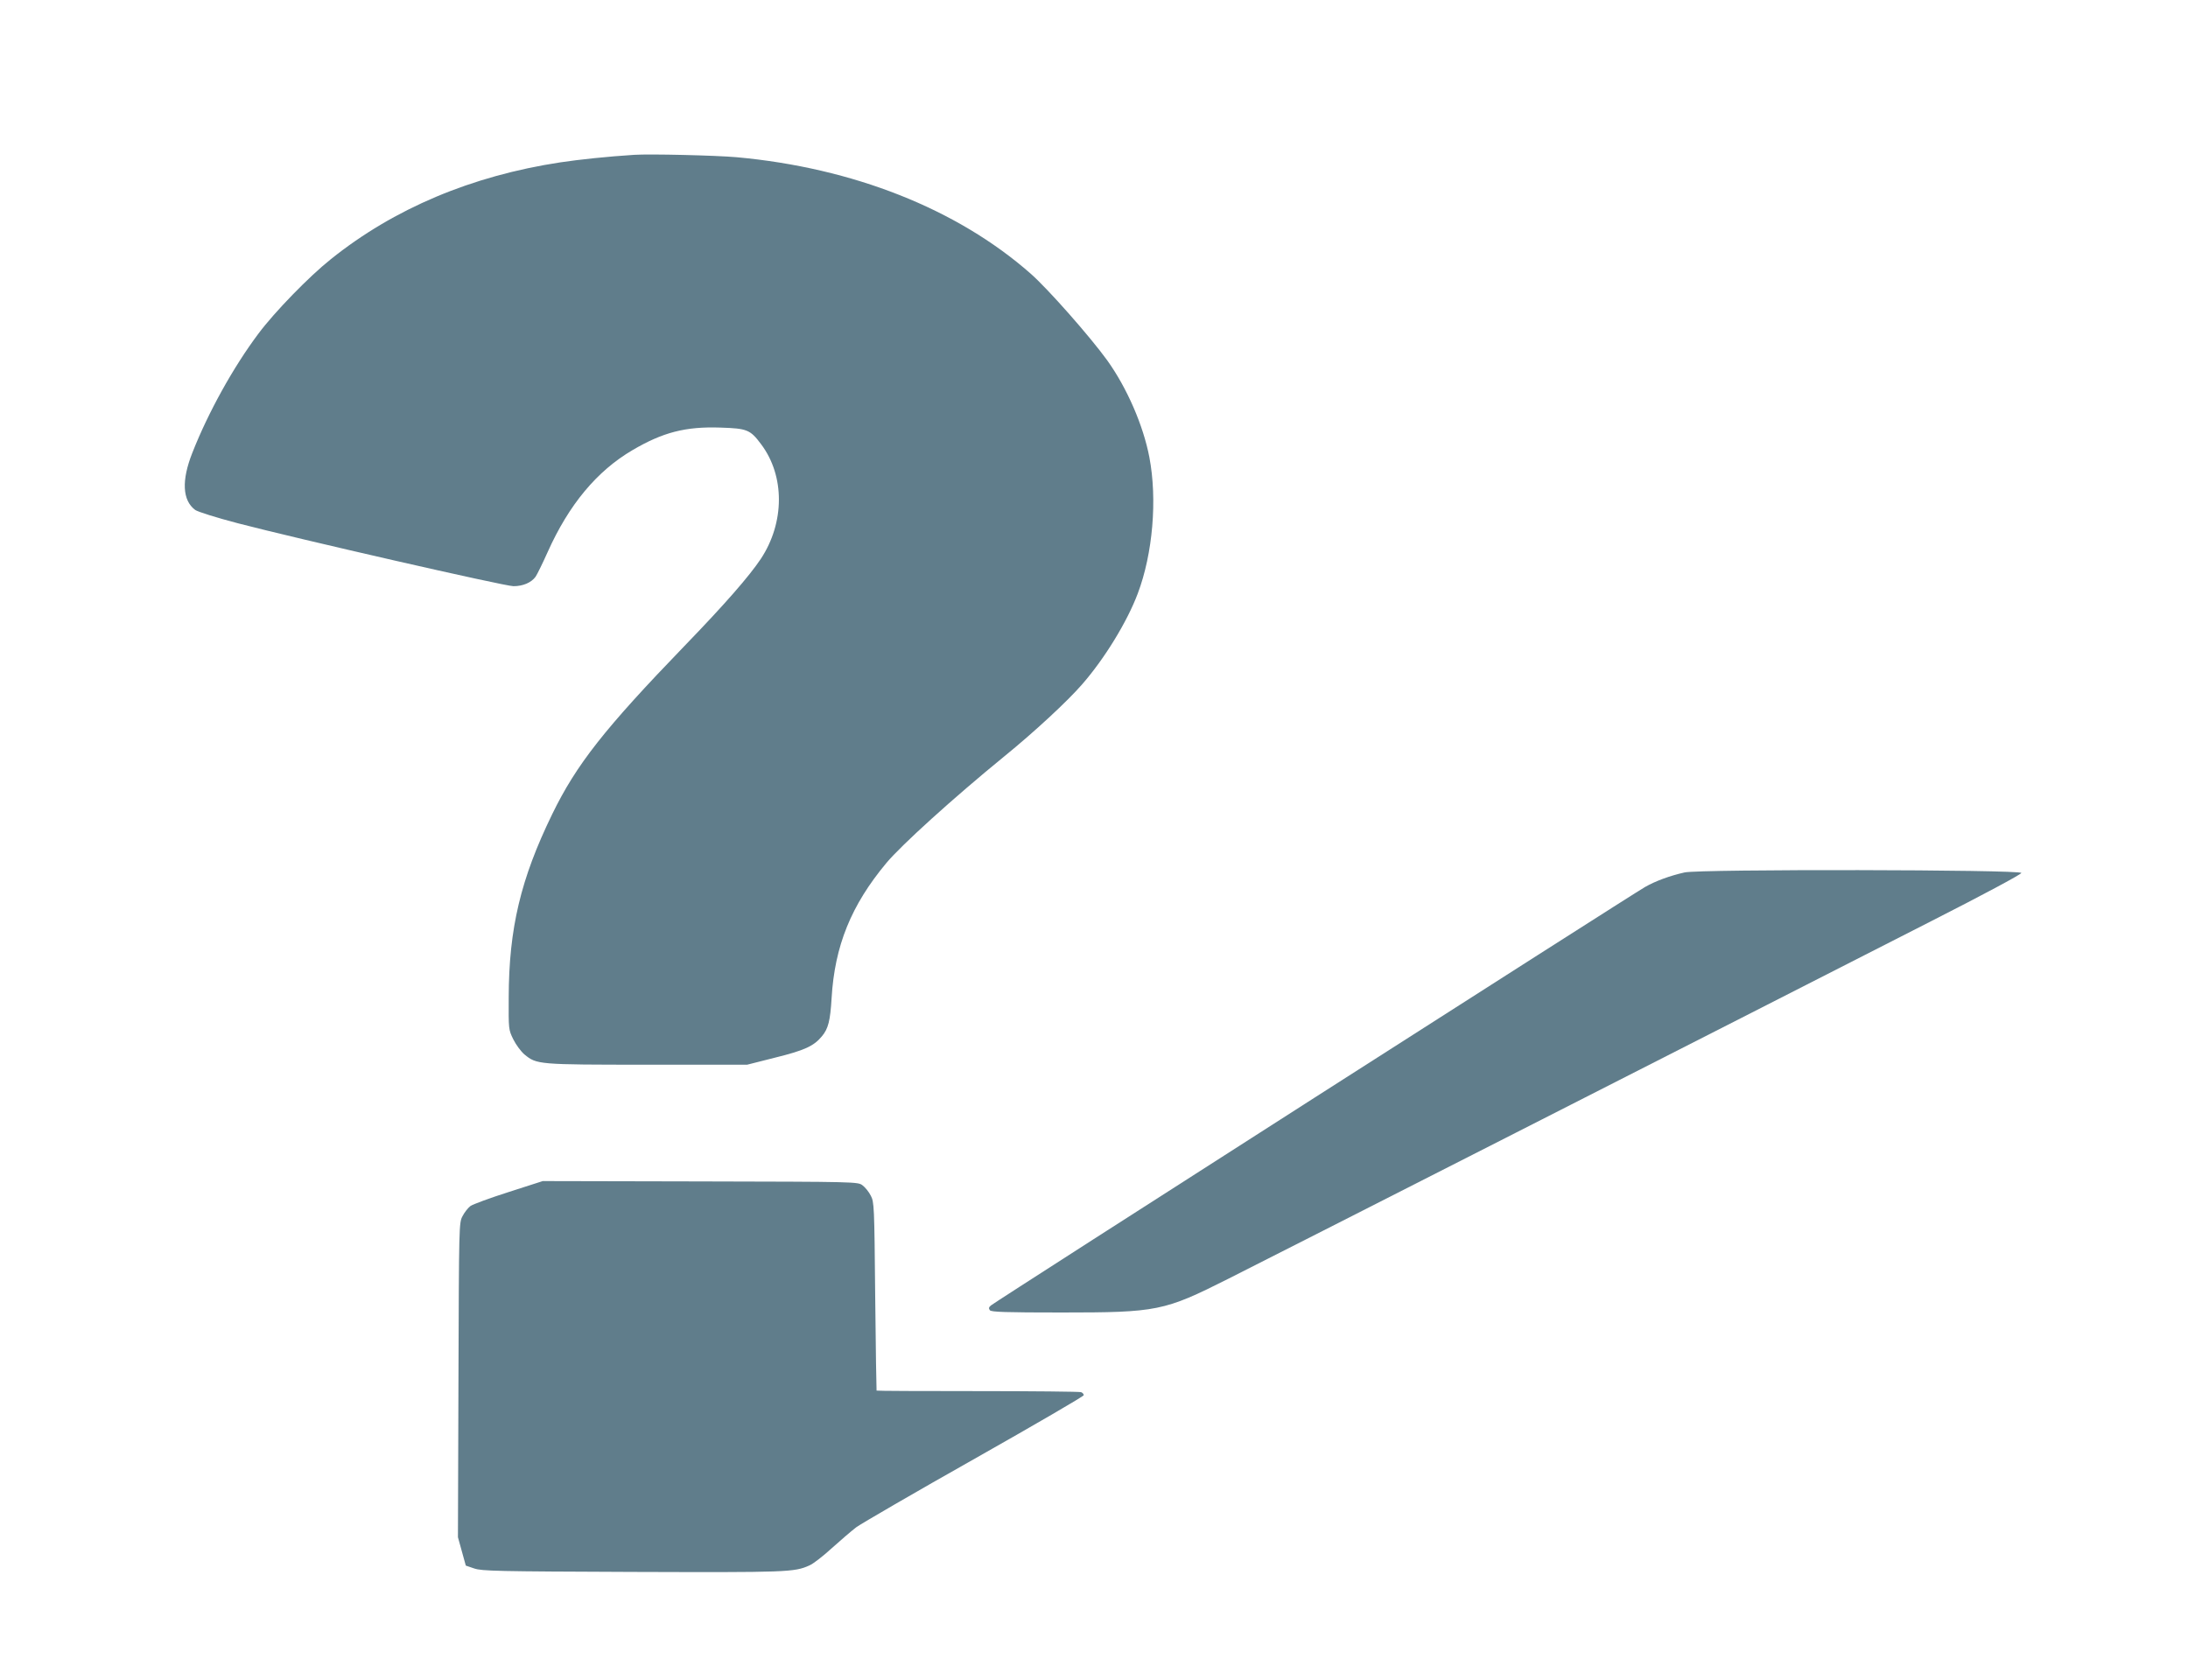
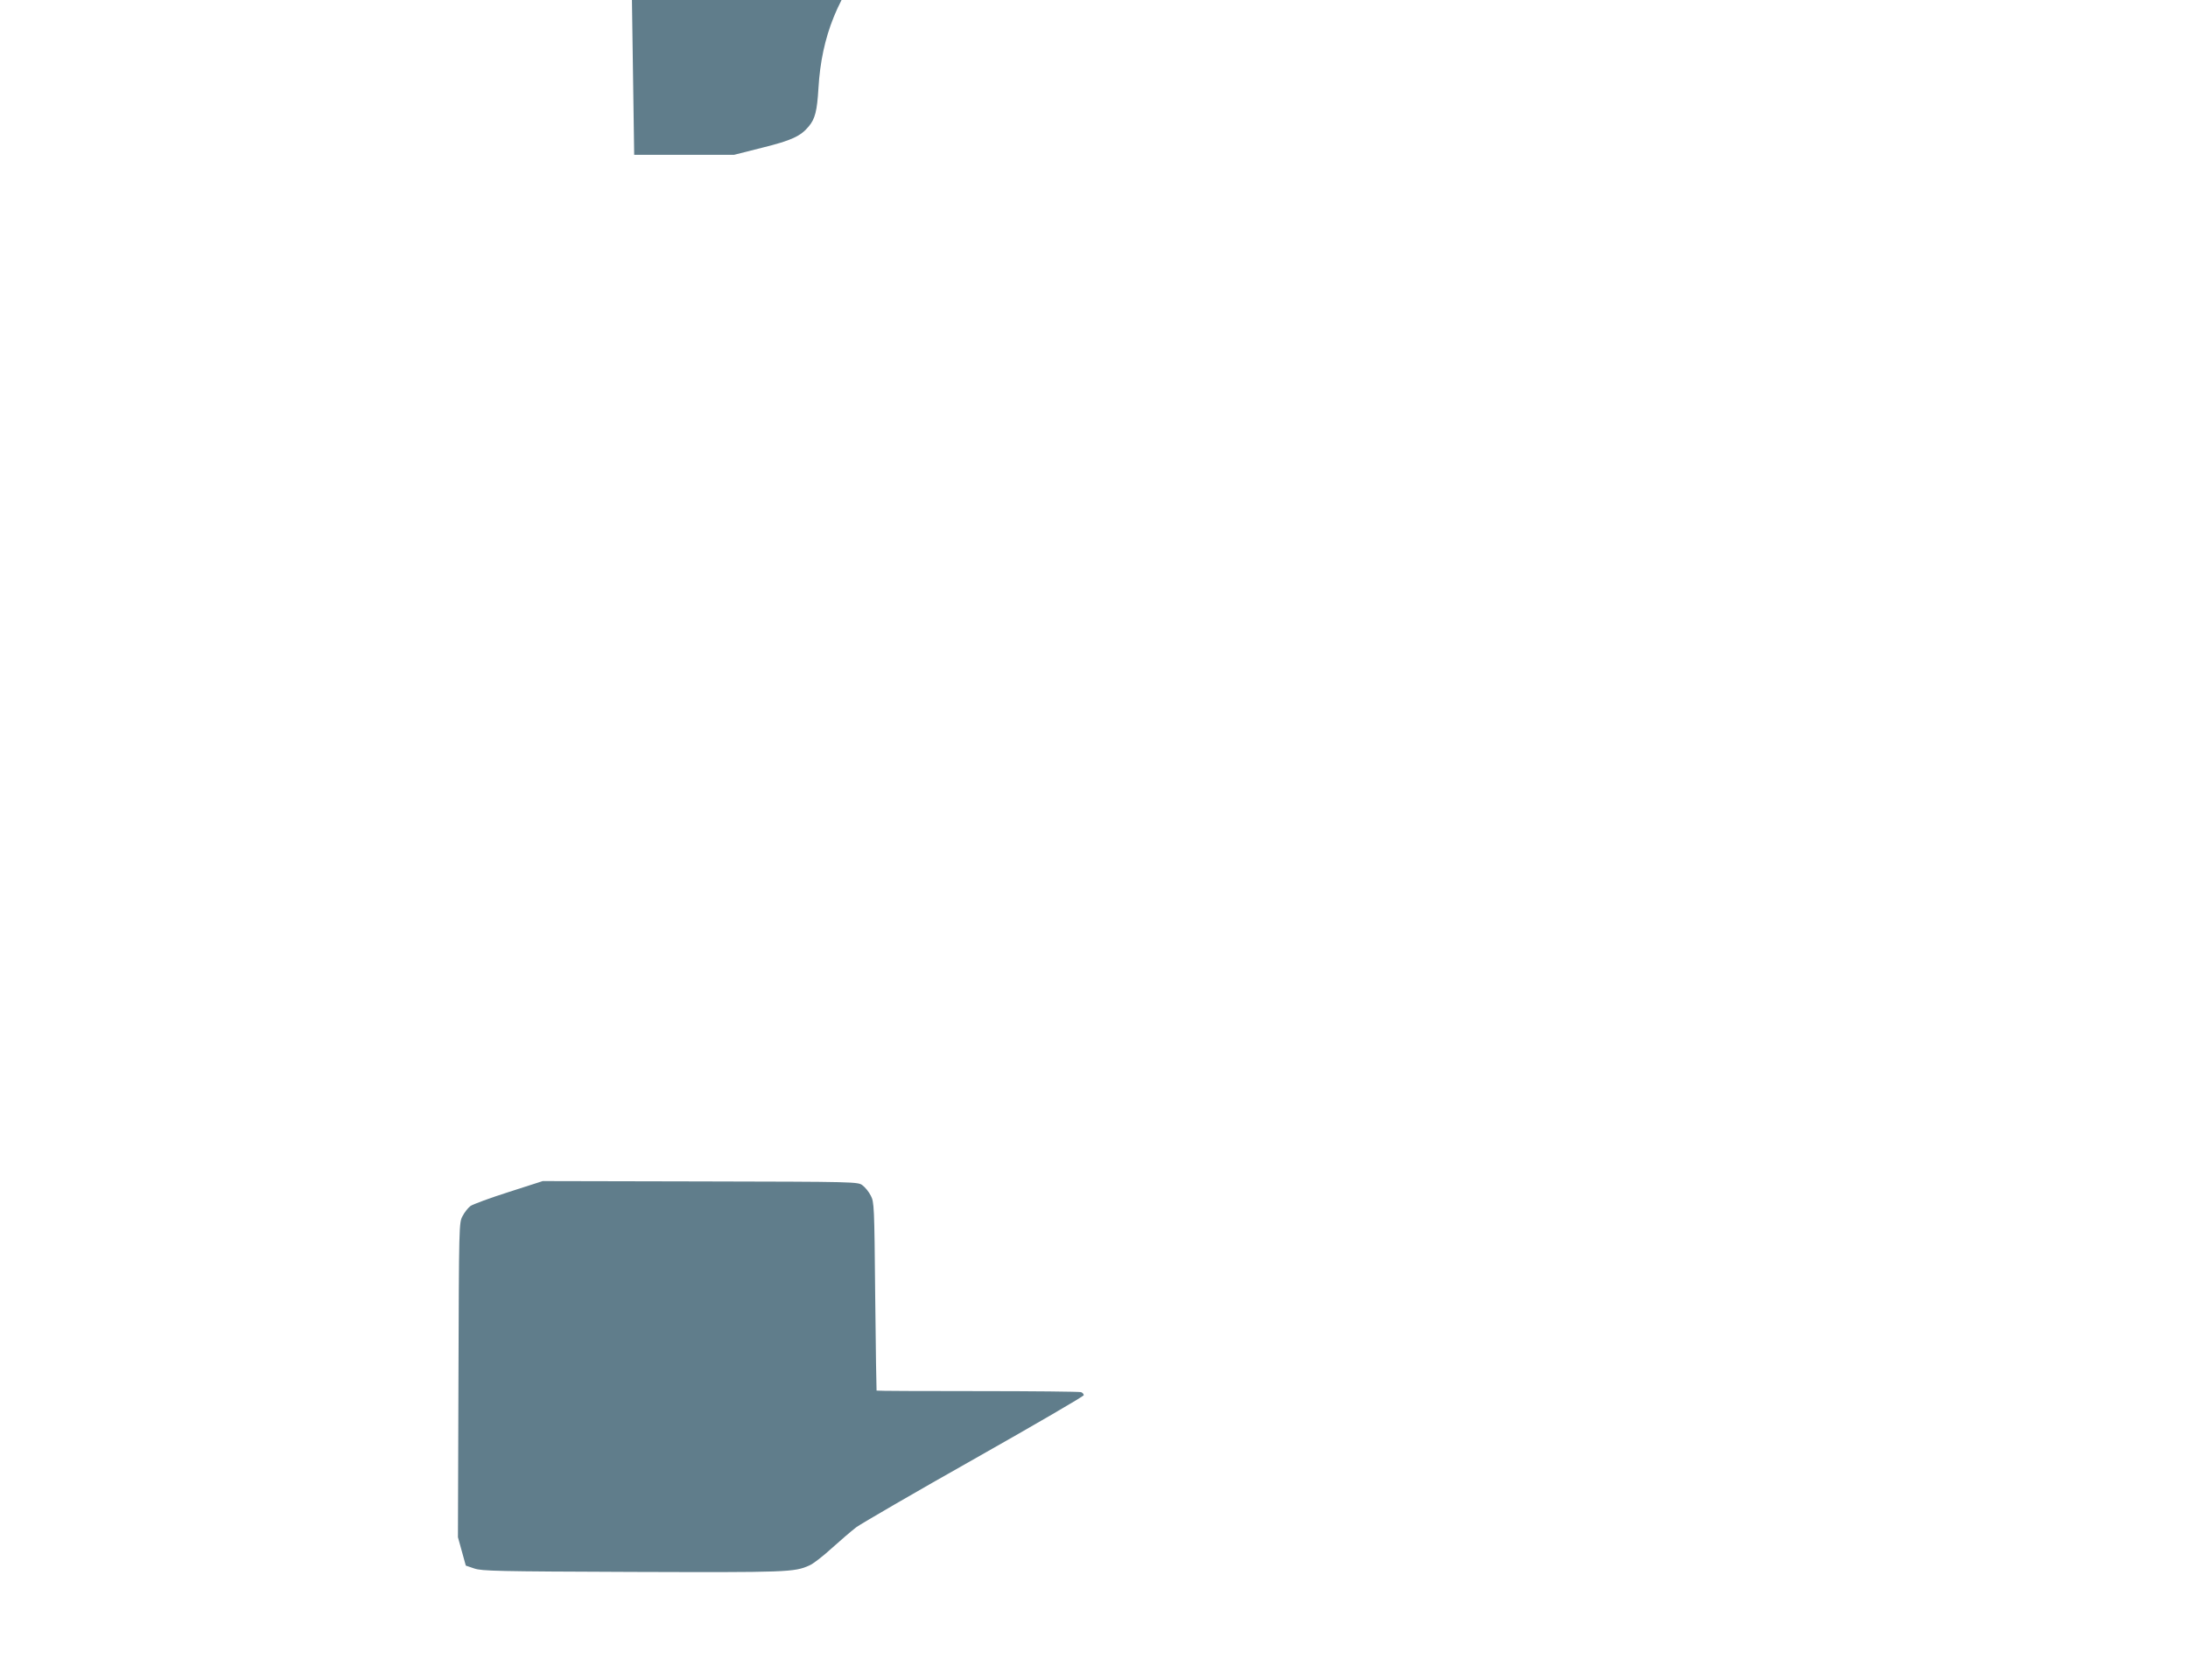
<svg xmlns="http://www.w3.org/2000/svg" version="1.0" width="1280pt" height="983pt" viewBox="0 0 1280 983" preserveAspectRatio="xMidYMid meet">
  <g transform="translate(0,983) scale(0.1,-0.1)" fill="#607d8b" stroke="none">
-     <path d="M3710 8924 c-157 -10 -318 -27 -432 -44 -519 -79 -973 -270 -1343 -567 -127 -101 -329 -309 -423 -435 -147 -196 -294 -461 -387 -698 -64 -162 -58 -278 17 -334 16 -11 124 -45 250 -78 353 -92 1560 -368 1612 -368 56 0 104 21 129 55 9 13 41 78 71 145 124 277 288 474 496 596 177 104 310 139 514 132 157 -5 175 -12 239 -98 139 -185 138 -458 -2 -670 -68 -102 -211 -266 -447 -510 -468 -485 -632 -693 -774 -985 -184 -378 -253 -668 -254 -1070 -1 -189 -1 -190 27 -247 16 -32 45 -71 65 -88 72 -59 78 -60 719 -60 l584 0 162 41 c174 43 228 68 275 125 38 45 49 92 57 224 18 305 114 543 321 791 87 104 389 378 689 623 176 143 370 323 455 421 132 151 264 367 326 532 88 233 115 550 68 797 -36 188 -131 406 -247 568 -99 137 -348 420 -449 508 -430 378 -1038 618 -1718 680 -124 11 -510 20 -600 14z" />
-     <path d="M9855 4725 c-85 -19 -170 -50 -231 -85 -70 -39 -3804 -2428 -3826 -2448 -14 -11 -15 -18 -7 -29 9 -10 89 -13 419 -13 560 0 600 8 975 197 196 98 2930 1489 4115 2094 293 149 525 273 525 281 0 20 -1883 23 -1970 3z" />
+     <path d="M3710 8924 l584 0 162 41 c174 43 228 68 275 125 38 45 49 92 57 224 18 305 114 543 321 791 87 104 389 378 689 623 176 143 370 323 455 421 132 151 264 367 326 532 88 233 115 550 68 797 -36 188 -131 406 -247 568 -99 137 -348 420 -449 508 -430 378 -1038 618 -1718 680 -124 11 -510 20 -600 14z" />
    <path d="M2976 2855 c-110 -35 -210 -72 -224 -82 -14 -11 -35 -37 -46 -59 -21 -38 -21 -51 -24 -959 l-3 -920 23 -83 23 -83 50 -17 c45 -15 132 -17 925 -20 905 -3 947 -2 1035 38 22 9 81 55 130 100 50 45 115 101 145 124 31 22 342 203 693 401 350 198 637 365 637 371 0 7 -7 15 -16 18 -9 3 -281 6 -605 6 -324 0 -590 1 -591 3 -1 1 -5 250 -8 552 -5 531 -6 551 -26 589 -11 22 -33 49 -48 60 -27 21 -36 21 -949 23 l-922 2 -199 -64z" />
  </g>
</svg>